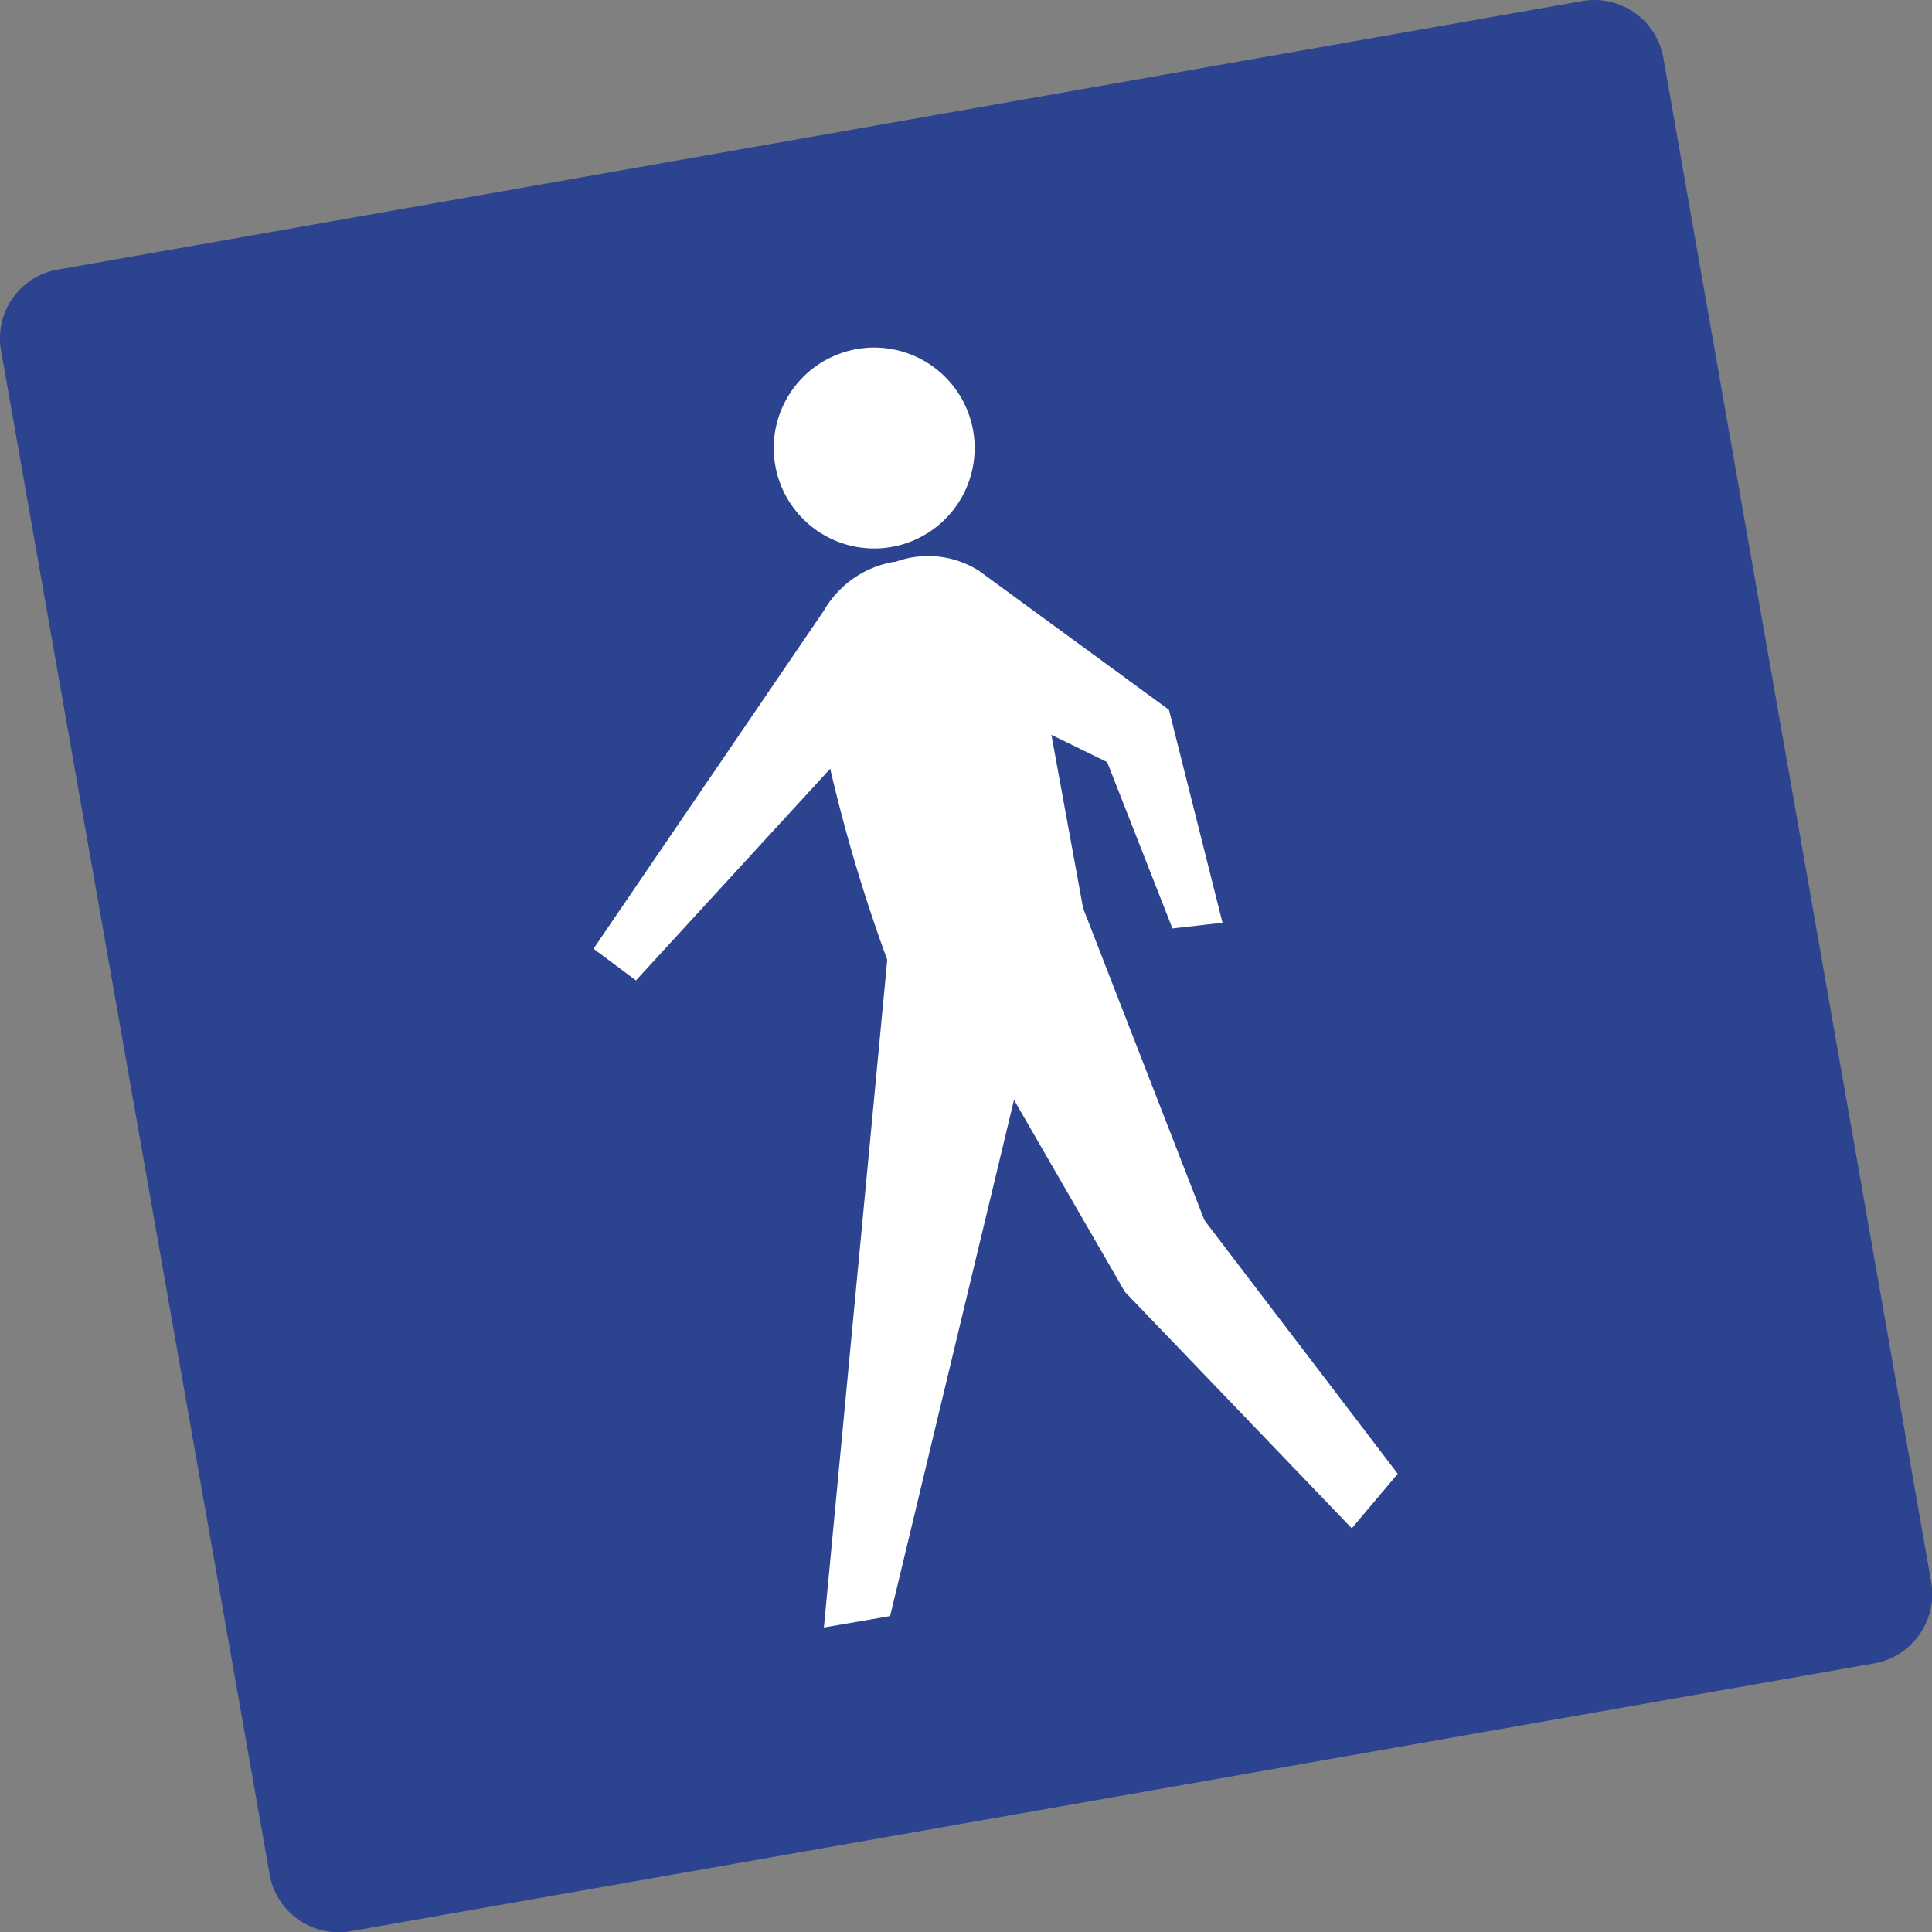
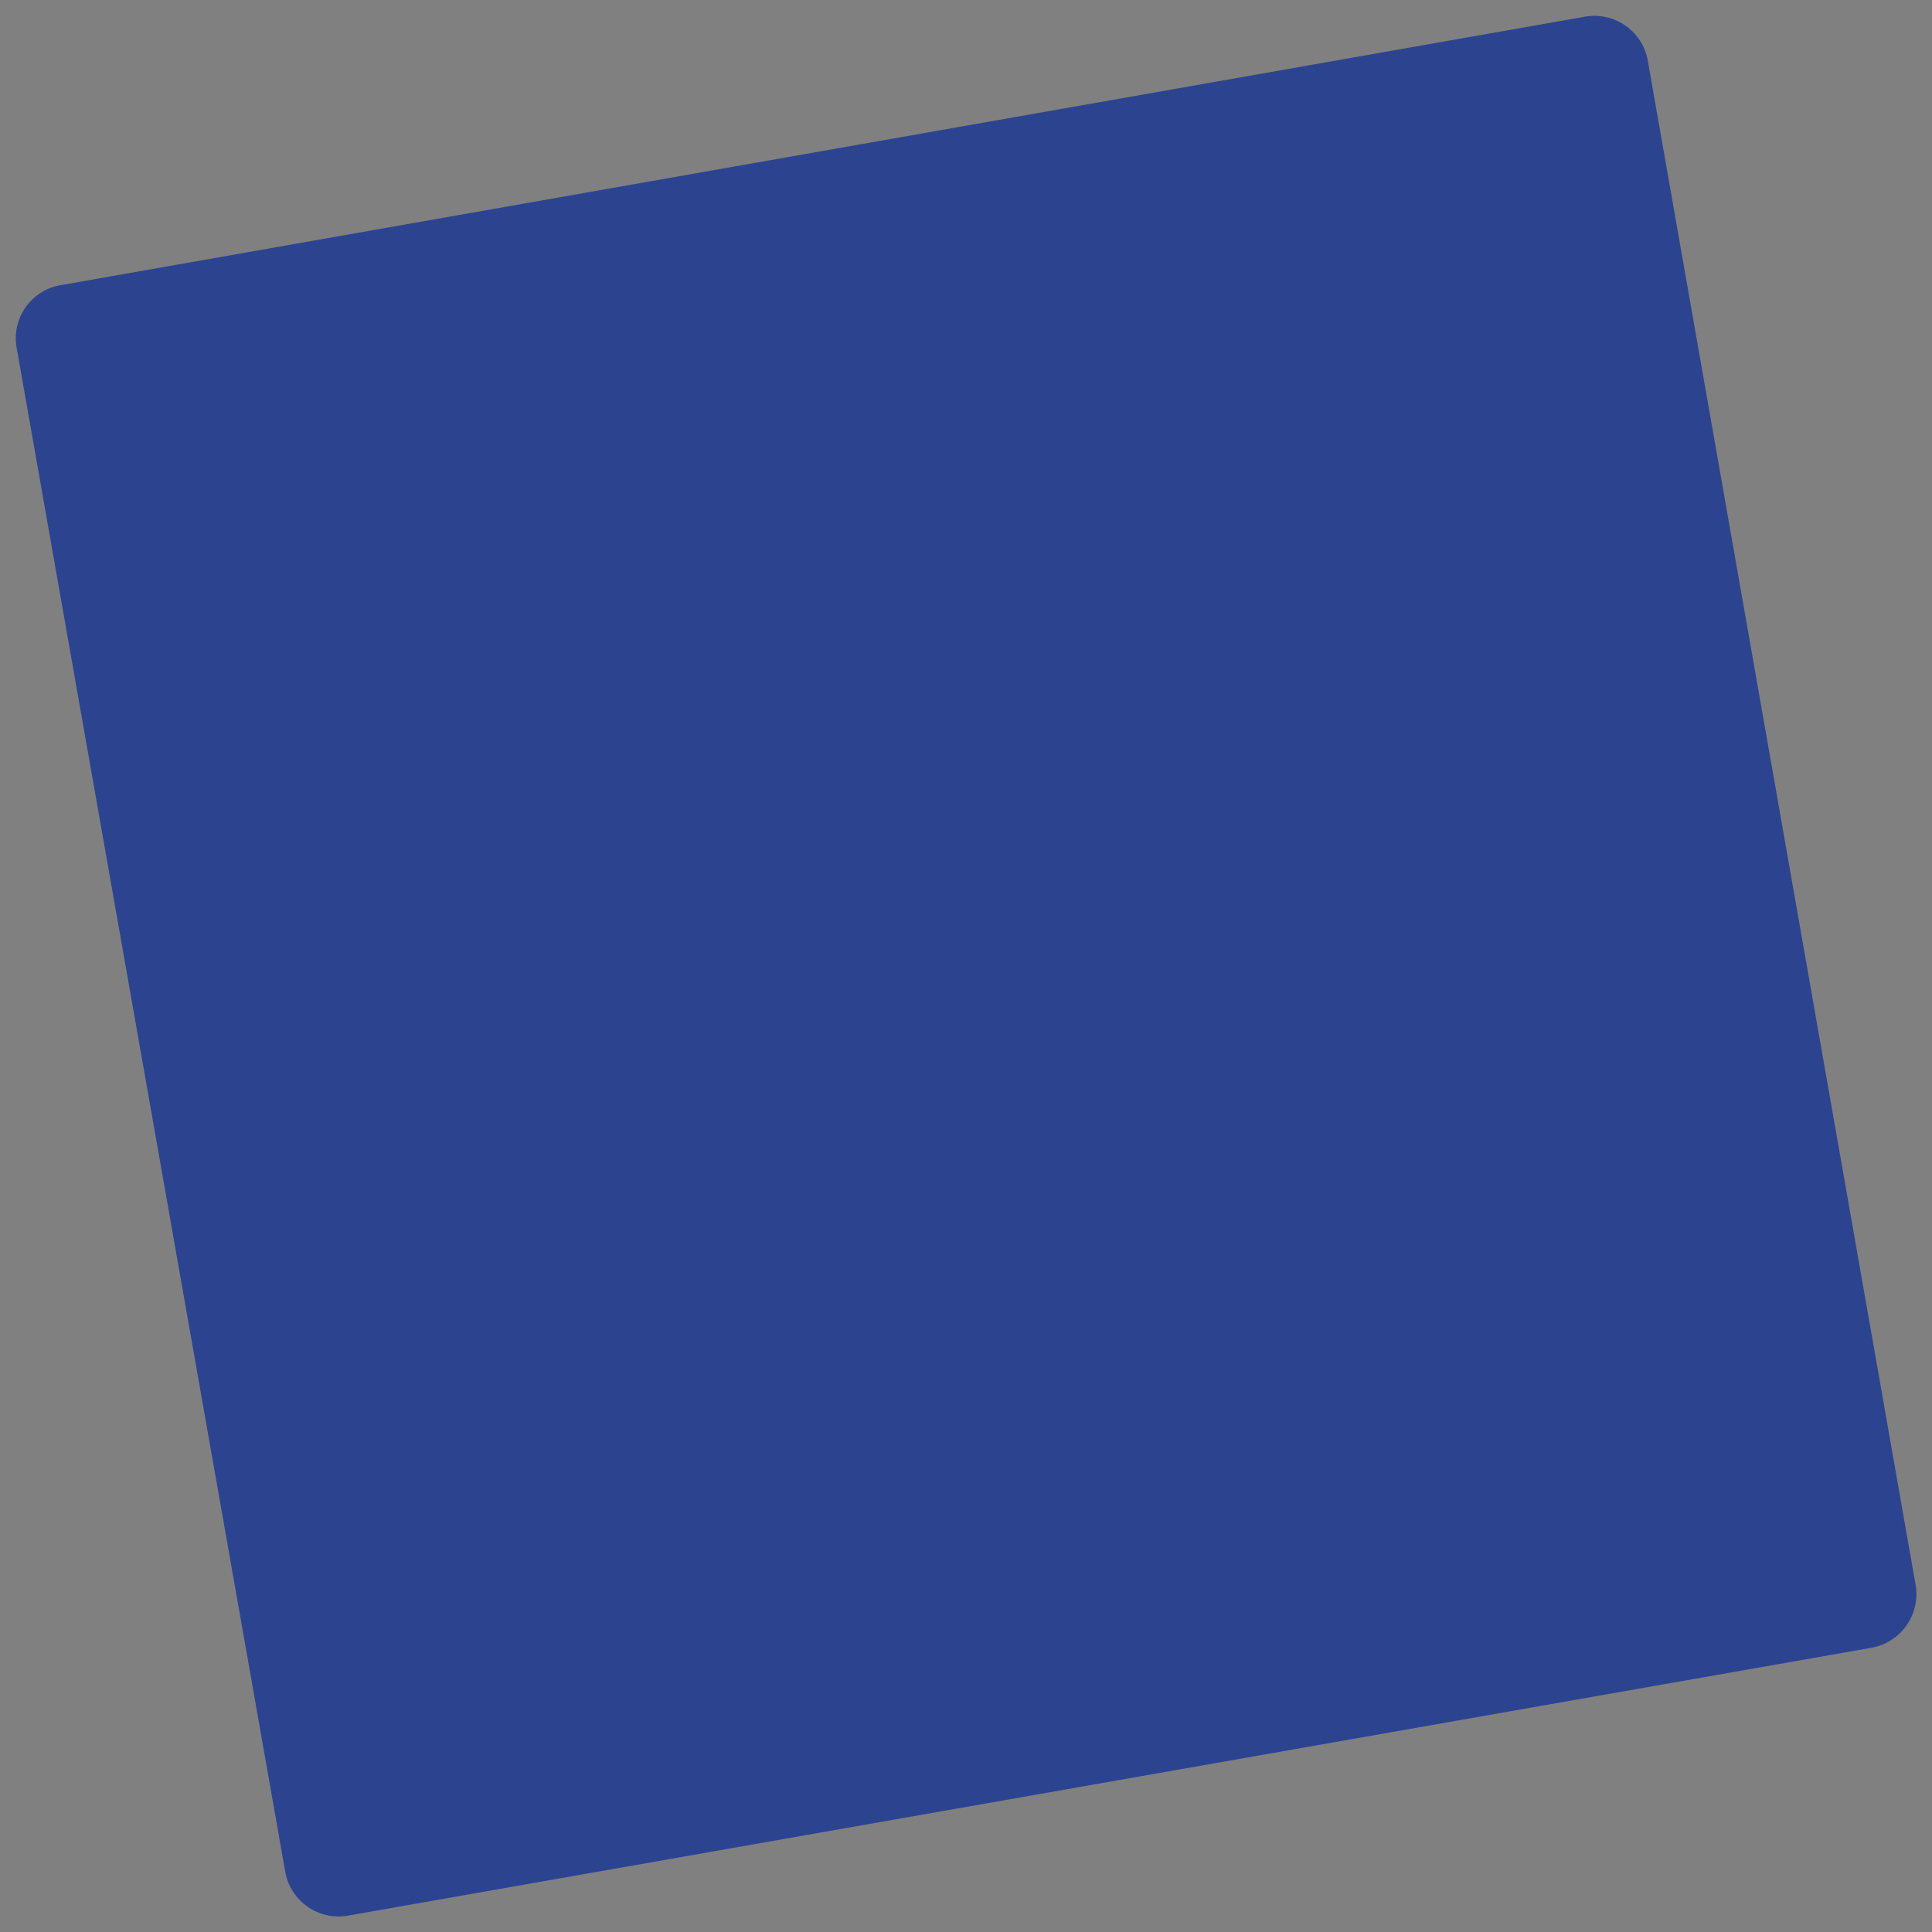
<svg xmlns="http://www.w3.org/2000/svg" viewBox="0 0 60.97 60.97">
  <rect x="0" y="0" width="60.97" height="60.97" fill="#808080" stroke="none" />
  <defs>
    <style>.cls-1{fill:#2c4390;}.cls-2{fill:none;stroke:#2c4390;stroke-miterlimit:10;}.cls-3{fill:#fff;}</style>
  </defs>
  <title>voetganger-blauwblok</title>
  <g id="Laag_2" data-name="Laag 2">
    <g id="Laag_1-2" data-name="Laag 1">
      <path class="cls-1" d="M1.91,9A1.7,1.7,0,0,0,.53,11h0L9,59.06a1.71,1.71,0,0,0,2,1.39h0L59.06,52a1.72,1.72,0,0,0,1.39-2h0L52,1.91A1.71,1.71,0,0,0,50,.53h0Z" />
-       <path class="cls-2" d="M1.91,9A1.7,1.7,0,0,0,.53,11h0L9,59.06a1.71,1.71,0,0,0,2,1.39h0L59.06,52a1.72,1.72,0,0,0,1.39-2h0L52,1.91A1.71,1.71,0,0,0,50,.53h0Z" />
-       <path class="cls-3" d="M28.14,17.26a3.17,3.17,0,1,1,2.57-3.67,3.17,3.17,0,0,1-2.57,3.67m.08.47A3.16,3.16,0,0,0,26,19.27L18.73,29.94l1.34,1,6.13-6.68A50.65,50.65,0,0,0,28,30.29L26,51.36,28.09,51,32,34.71l3.5,6.06,7.16,7.46,1.45-1.72-6.1-8-3.83-9.85-1-5.47,1.76.86L37,29.3l1.58-.18L36.89,22.4l-6-4.39a3,3,0,0,0-2.63-.28" />
    </g>
  </g>
</svg>